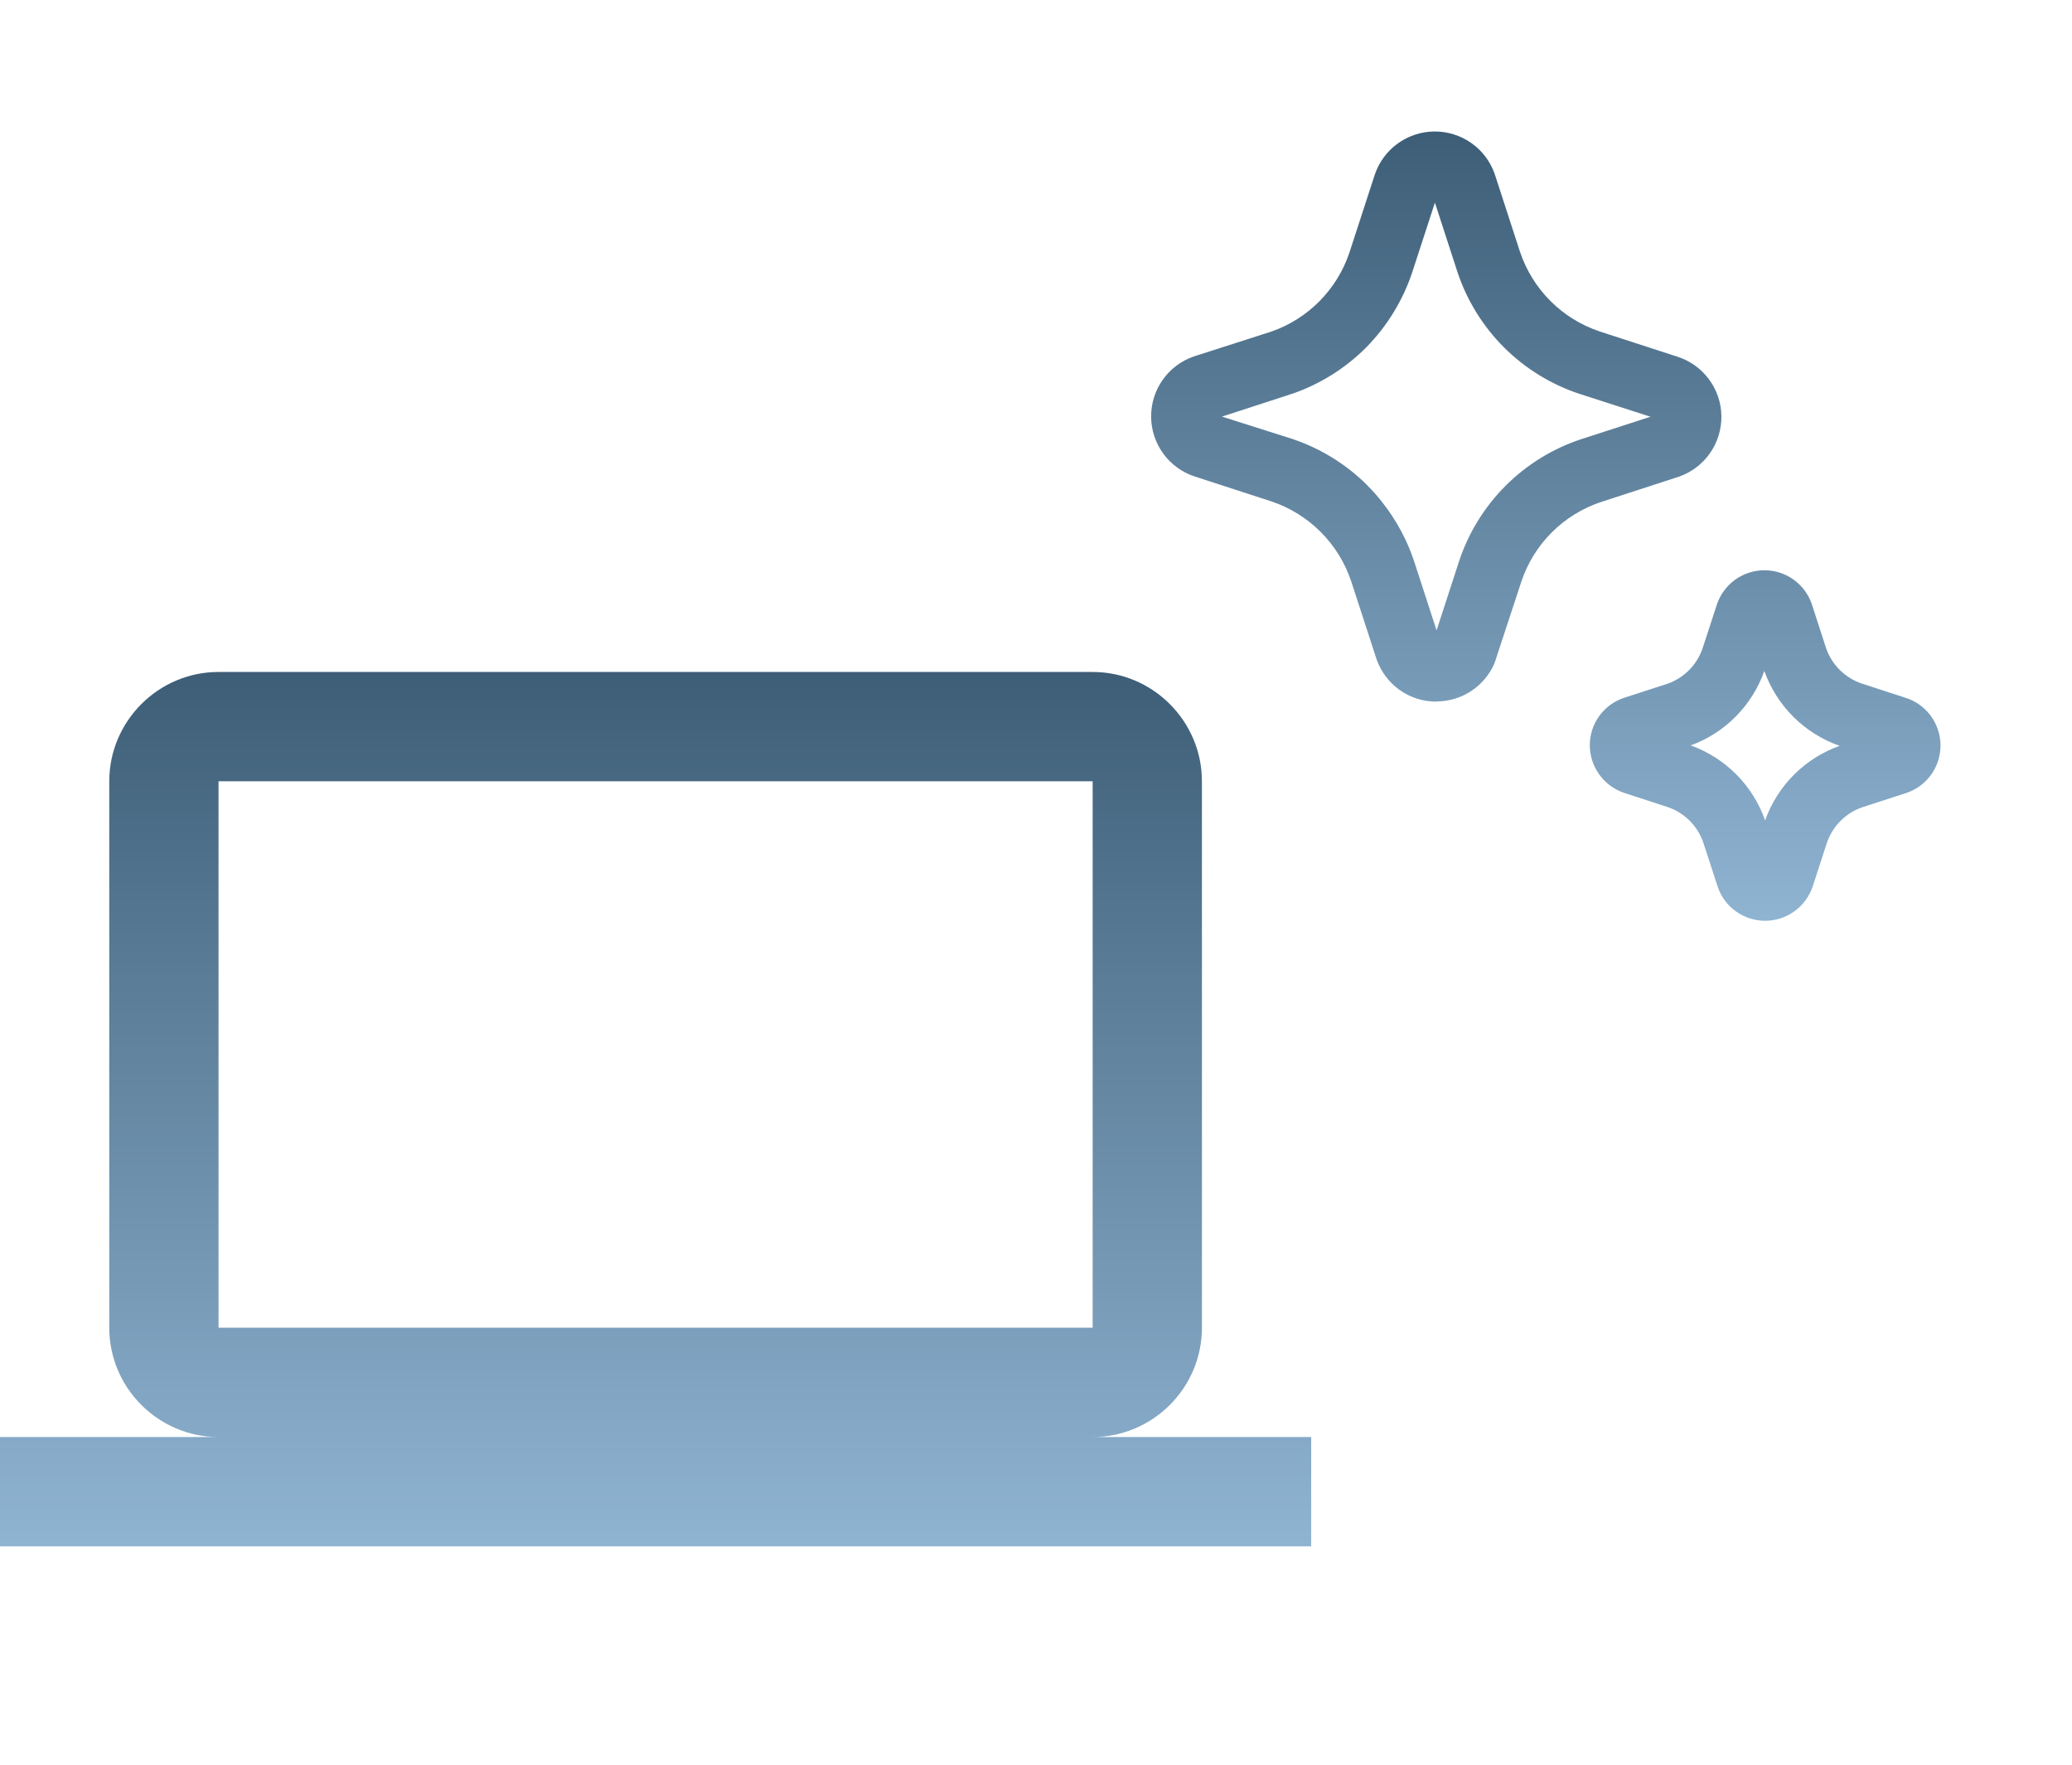
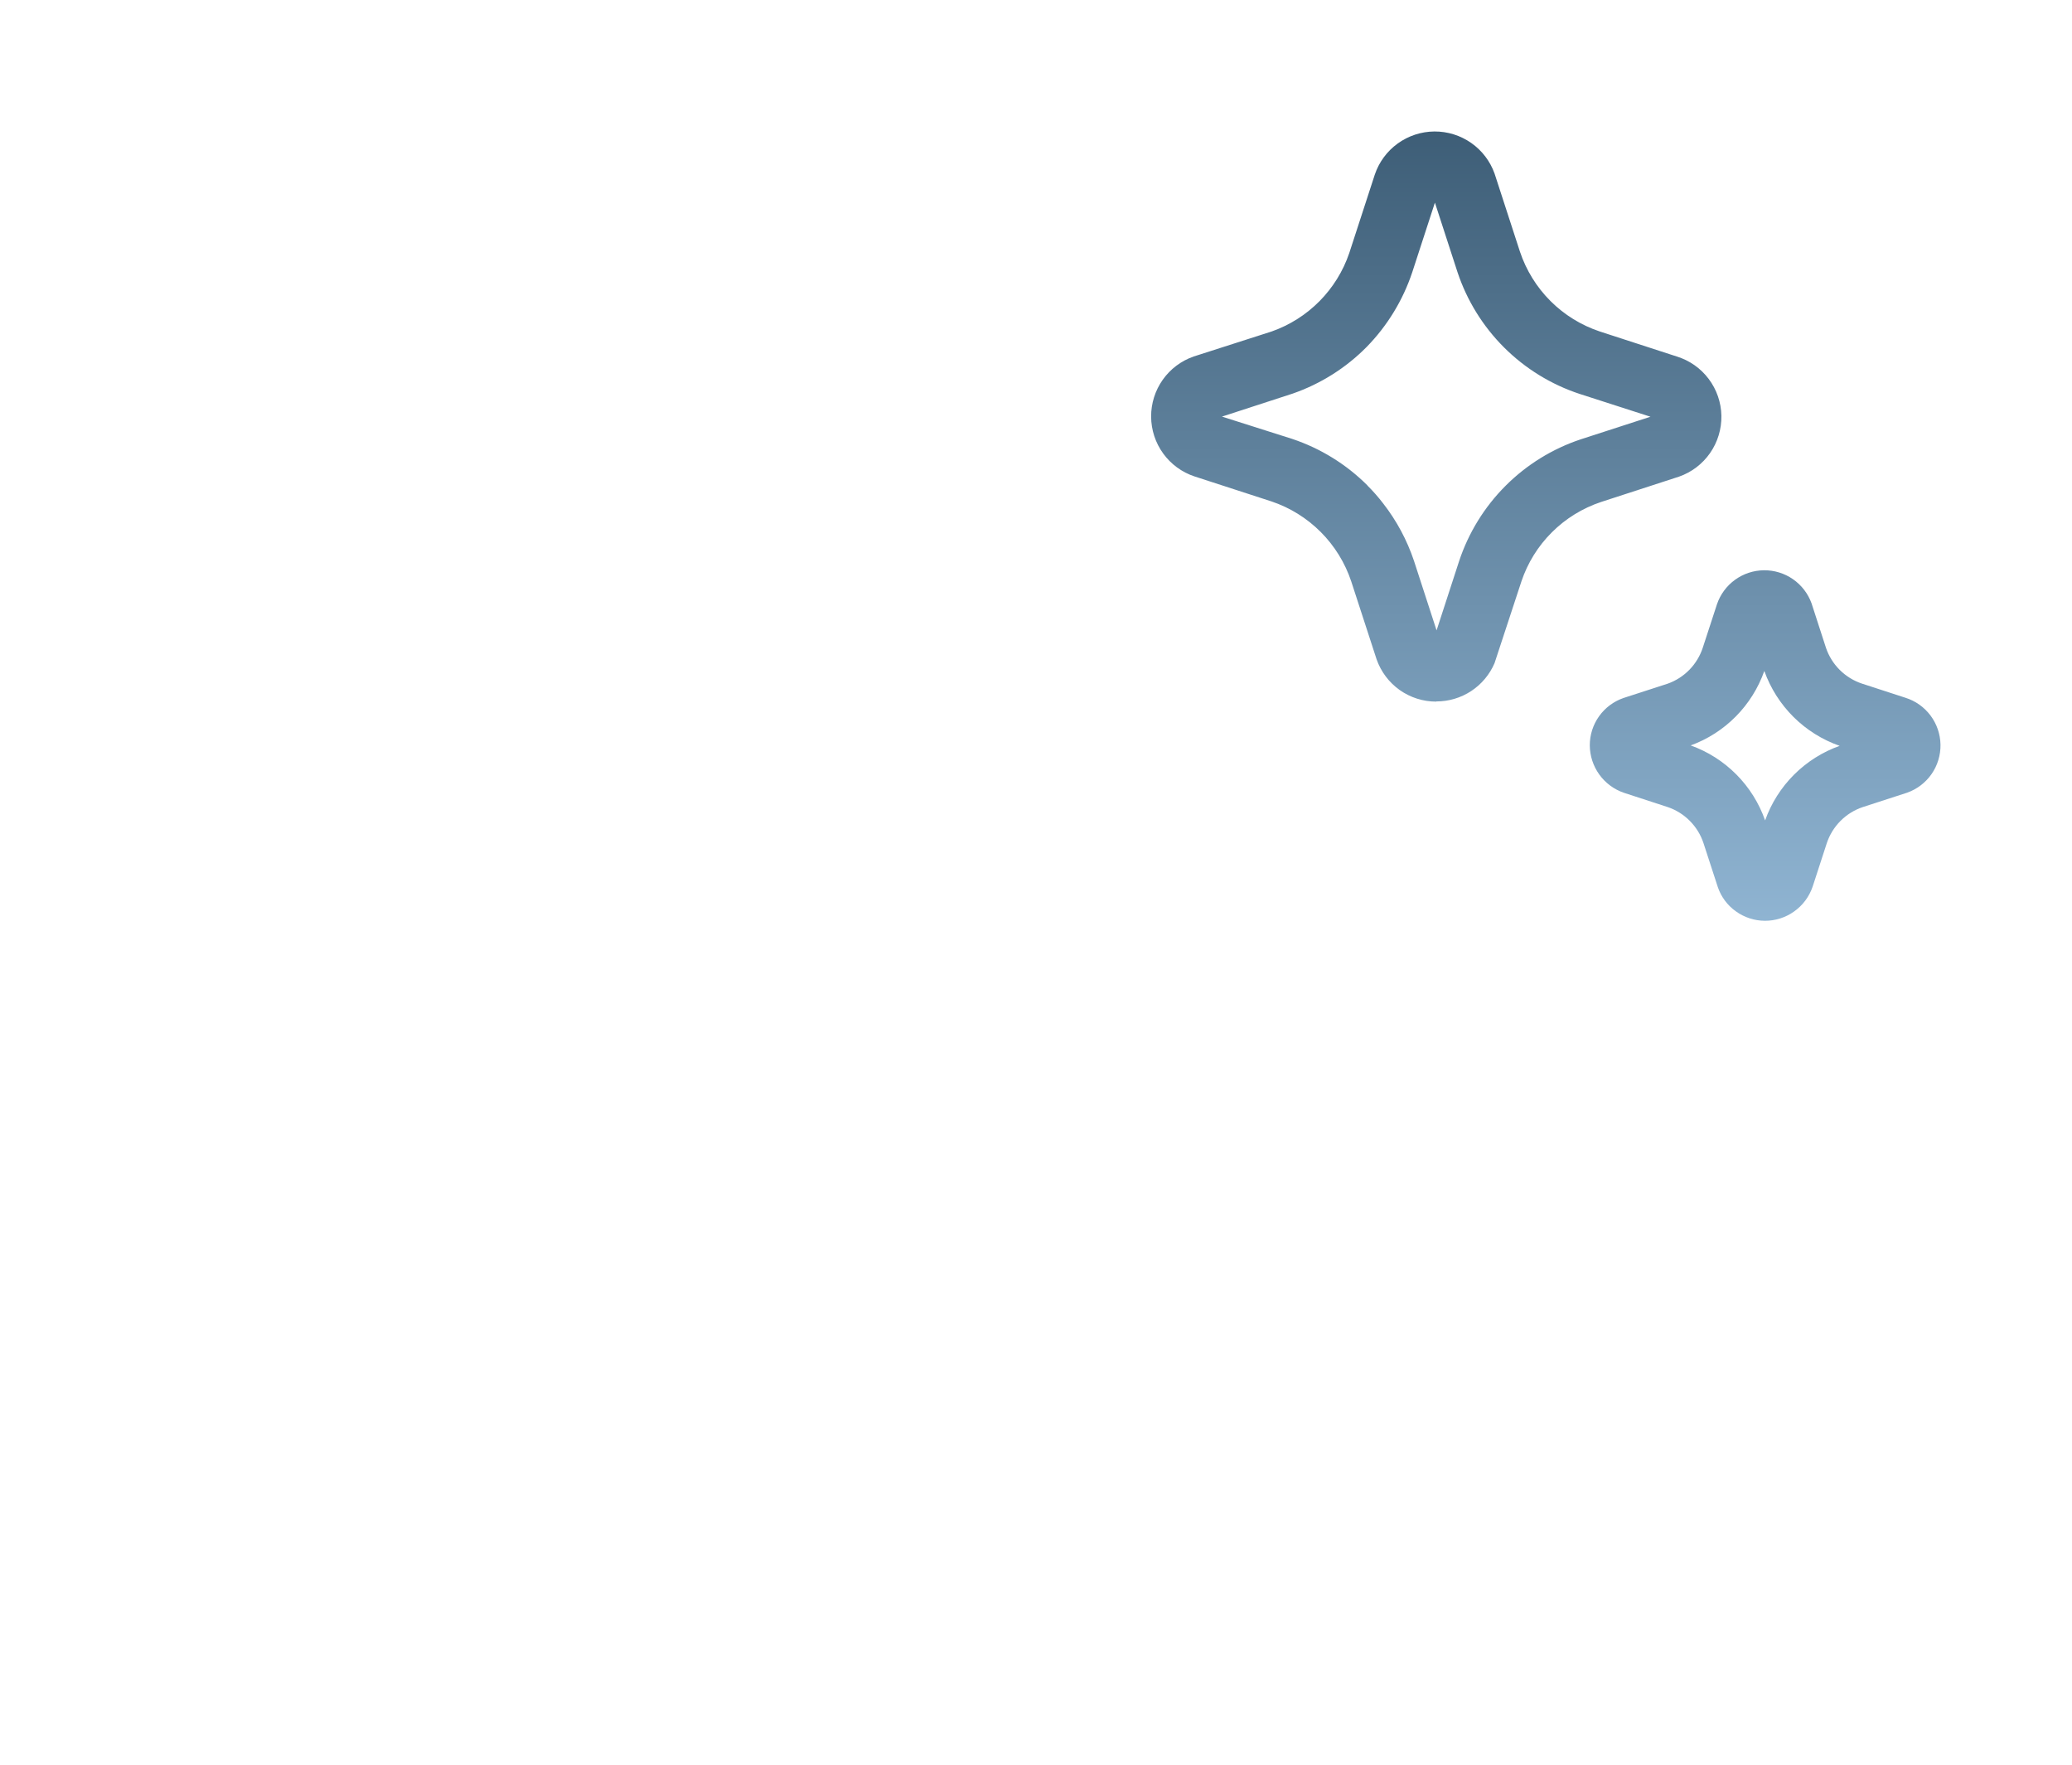
<svg xmlns="http://www.w3.org/2000/svg" width="128" height="109" viewBox="0 0 128 109" fill="none">
-   <path d="M67.5 88.75C71.213 88.75 74.25 85.713 74.25 82V48.25C74.25 44.538 71.213 41.5 67.5 41.5H13.5C9.787 41.5 6.75 44.538 6.75 48.25V82C6.75 85.713 9.787 88.75 13.5 88.75H0V95.5H81V88.75H67.5ZM13.5 48.25H67.5V82H13.5V48.25Z" fill="url(#paint0_linear_2002_419)" />
  <path d="M86.468 42.616C87.131 43.084 87.922 43.333 88.732 43.331V43.32C89.497 43.322 90.245 43.099 90.884 42.679C91.523 42.259 92.024 41.661 92.326 40.958L93.986 35.91C94.369 34.766 95.013 33.727 95.868 32.876C96.722 32.024 97.762 31.383 98.907 31.002L103.723 29.437C104.5 29.166 105.171 28.656 105.641 27.981C106.111 27.305 106.356 26.498 106.341 25.675C106.325 24.853 106.05 24.056 105.554 23.399C105.059 22.741 104.369 22.258 103.582 22.016L98.829 20.472C97.679 20.089 96.635 19.444 95.778 18.587C94.922 17.73 94.277 16.685 93.894 15.535L92.329 10.722C92.056 9.956 91.551 9.293 90.884 8.827C90.217 8.361 89.421 8.114 88.608 8.12C87.794 8.127 87.003 8.387 86.344 8.864C85.684 9.341 85.19 10.011 84.93 10.782L83.35 15.635C82.969 16.752 82.34 17.767 81.509 18.605C80.679 19.442 79.67 20.081 78.557 20.472L73.744 22.016C72.972 22.283 72.302 22.786 71.83 23.453C71.358 24.12 71.107 24.919 71.112 25.736C71.117 26.554 71.378 27.349 71.859 28.01C72.339 28.672 73.014 29.166 73.79 29.423L78.54 30.965C79.69 31.35 80.734 31.998 81.59 32.856C82.447 33.714 83.092 34.76 83.475 35.91L85.04 40.717C85.309 41.484 85.807 42.147 86.468 42.616ZM85.455 31.103C85.153 30.708 84.825 30.334 84.472 29.984H84.48C83.172 28.676 81.577 27.69 79.822 27.105L75.488 25.729L79.851 24.31C81.578 23.712 83.144 22.725 84.428 21.426C85.707 20.118 86.671 18.536 87.248 16.8L88.643 12.515L90.04 16.813C90.624 18.565 91.61 20.156 92.917 21.46C94.225 22.764 95.819 23.744 97.572 24.324L101.959 25.737L97.653 27.132C95.903 27.715 94.312 28.697 93.008 30.002C91.704 31.306 90.722 32.897 90.14 34.648L88.746 38.932L87.351 34.64C86.923 33.362 86.282 32.166 85.455 31.103ZM107.233 56.282C106.716 55.914 106.327 55.393 106.122 54.792L105.234 52.068C105.062 51.549 104.771 51.078 104.385 50.691C103.999 50.304 103.529 50.012 103.01 49.839L100.326 48.964C99.712 48.756 99.179 48.362 98.799 47.836C98.42 47.31 98.215 46.679 98.211 46.031C98.21 45.386 98.411 44.758 98.786 44.233C99.16 43.709 99.689 43.315 100.299 43.106L103.024 42.223C103.531 42.043 103.989 41.749 104.365 41.364C104.741 40.979 105.023 40.513 105.191 40.002L106.068 37.318C106.274 36.711 106.664 36.183 107.184 35.807C107.704 35.431 108.327 35.225 108.969 35.219C109.61 35.213 110.238 35.406 110.765 35.772C111.291 36.138 111.692 36.658 111.91 37.261L112.801 40.008C112.975 40.522 113.267 40.99 113.652 41.373C114.037 41.757 114.506 42.046 115.022 42.218L117.708 43.092C118.328 43.286 118.87 43.67 119.259 44.189C119.648 44.709 119.864 45.337 119.876 45.986C119.887 46.635 119.695 47.271 119.325 47.804C118.954 48.337 118.426 48.74 117.814 48.956L115.068 49.847C114.551 50.021 114.083 50.313 113.698 50.699C113.314 51.086 113.024 51.556 112.852 52.073L111.98 54.752C111.769 55.375 111.368 55.916 110.829 56.295C110.304 56.669 109.674 56.869 109.029 56.867C108.384 56.864 107.756 56.66 107.233 56.282ZM104.443 46.036C105.506 46.417 106.471 47.031 107.266 47.832C108.062 48.633 108.668 49.602 109.042 50.668C109.419 49.606 110.028 48.643 110.825 47.846C111.621 47.05 112.585 46.441 113.646 46.063C112.574 45.688 111.6 45.078 110.795 44.278C109.99 43.477 109.374 42.507 108.993 41.438C108.62 42.493 108.019 43.453 107.231 44.249C106.444 45.045 105.49 45.656 104.438 46.039" fill="url(#paint1_linear_2002_419)" />
  <defs>
    <linearGradient id="paint0_linear_2002_419" x1="40.752" y1="39.726" x2="40.752" y2="96.76" gradientUnits="userSpaceOnUse">
      <stop stop-color="#3B5B74" />
      <stop offset="1" stop-color="#91B6D4" />
    </linearGradient>
    <linearGradient id="paint1_linear_2002_419" x1="95.646" y1="6.519" x2="95.646" y2="58.005" gradientUnits="userSpaceOnUse">
      <stop stop-color="#3B5B74" />
      <stop offset="1" stop-color="#91B6D4" />
    </linearGradient>
  </defs>
</svg>